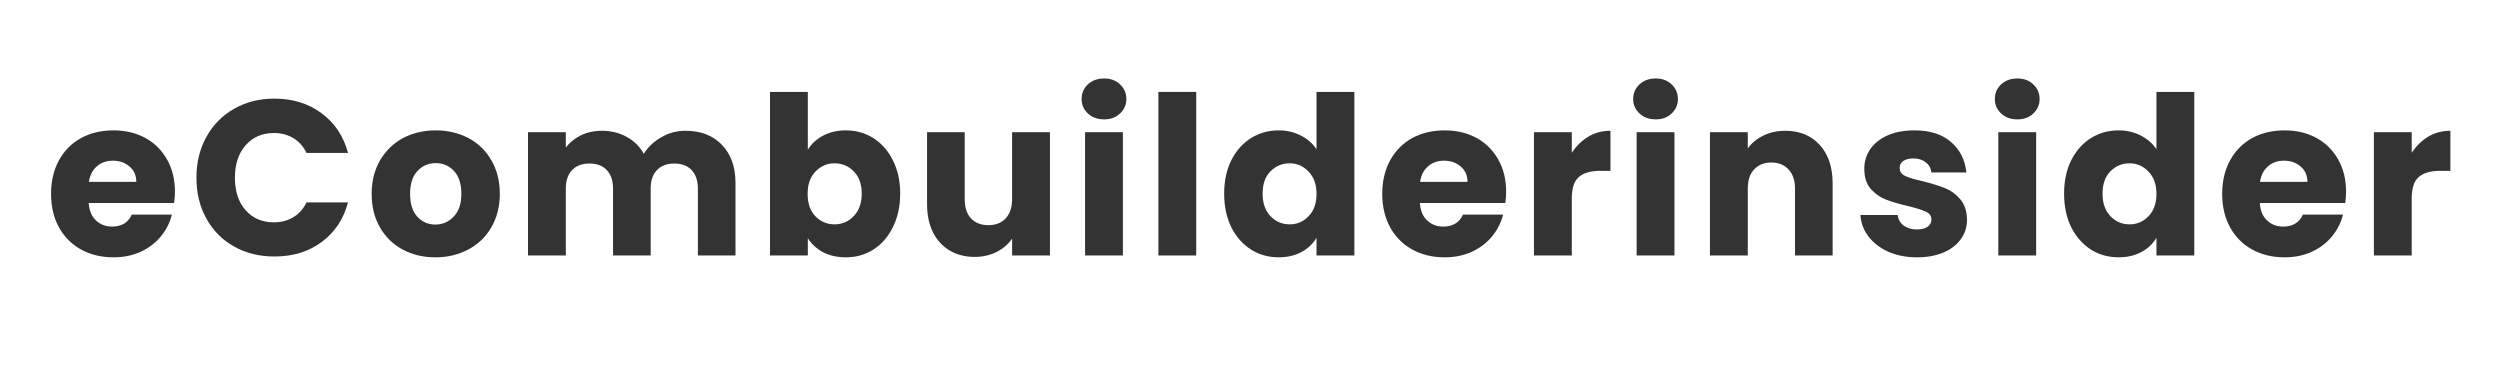
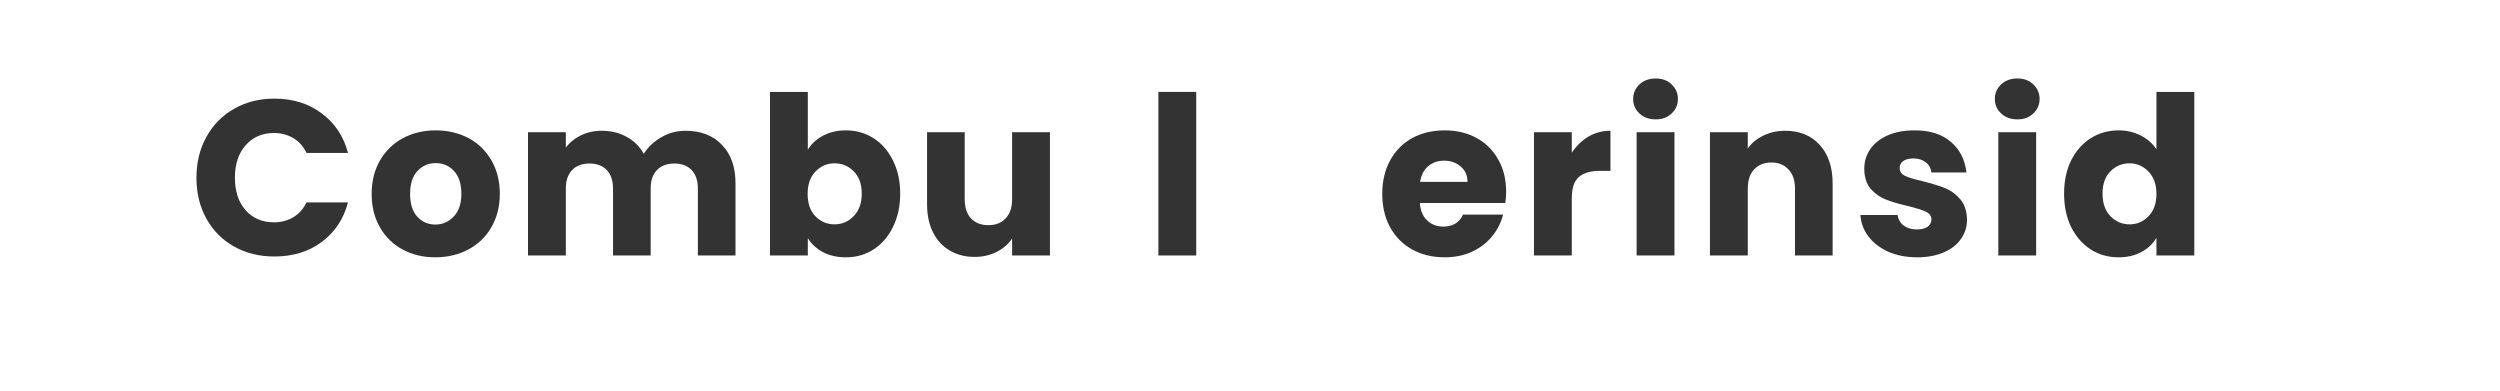
<svg xmlns="http://www.w3.org/2000/svg" width="256" zoomAndPan="magnify" viewBox="0 0 192 30" height="40" preserveAspectRatio="xMidYMid meet" version="1.0">
  <defs>
    <g />
    <clipPath id="6b3f02c86e">
-       <path d="M 3.098 10 L 14 10 L 14 20 L 3.098 20 Z M 3.098 10 " clip-rule="nonzero" />
-     </clipPath>
+       </clipPath>
    <clipPath id="2289bb5660">
-       <path d="M 182 10 L 188.902 10 L 188.902 20 L 182 20 Z M 182 10 " clip-rule="nonzero" />
-     </clipPath>
+       </clipPath>
  </defs>
  <g clip-path="url(#6b3f02c86e)">
    <g fill="#333333" fill-opacity="1">
      <g transform="translate(3.452, 19.621)">
        <g>
          <path d="M 9.984 -4.891 C 9.984 -4.617 9.961 -4.332 9.922 -4.031 L 3.359 -4.031 C 3.398 -3.445 3.586 -3 3.922 -2.688 C 4.254 -2.375 4.664 -2.219 5.156 -2.219 C 5.883 -2.219 6.391 -2.523 6.672 -3.141 L 9.75 -3.141 C 9.594 -2.516 9.305 -1.953 8.891 -1.453 C 8.484 -0.961 7.969 -0.57 7.344 -0.281 C 6.727 0 6.035 0.141 5.266 0.141 C 4.336 0.141 3.508 -0.055 2.781 -0.453 C 2.062 -0.848 1.492 -1.414 1.078 -2.156 C 0.672 -2.895 0.469 -3.754 0.469 -4.734 C 0.469 -5.711 0.672 -6.57 1.078 -7.312 C 1.484 -8.051 2.047 -8.617 2.766 -9.016 C 3.492 -9.41 4.328 -9.609 5.266 -9.609 C 6.18 -9.609 6.992 -9.414 7.703 -9.031 C 8.41 -8.645 8.969 -8.094 9.375 -7.375 C 9.781 -6.664 9.984 -5.836 9.984 -4.891 Z M 7.016 -5.656 C 7.016 -6.145 6.844 -6.535 6.5 -6.828 C 6.156 -7.129 5.727 -7.281 5.219 -7.281 C 4.738 -7.281 4.332 -7.141 4 -6.859 C 3.664 -6.578 3.457 -6.176 3.375 -5.656 Z M 7.016 -5.656 " />
        </g>
      </g>
    </g>
  </g>
  <g fill="#333333" fill-opacity="1">
    <g transform="translate(14.525, 19.621)">
      <g>
        <path d="M 0.562 -5.969 C 0.562 -7.145 0.816 -8.191 1.328 -9.109 C 1.836 -10.035 2.547 -10.754 3.453 -11.266 C 4.359 -11.785 5.391 -12.047 6.547 -12.047 C 7.961 -12.047 9.172 -11.672 10.172 -10.922 C 11.18 -10.18 11.859 -9.164 12.203 -7.875 L 9.016 -7.875 C 8.773 -8.375 8.438 -8.754 8 -9.016 C 7.562 -9.273 7.066 -9.406 6.516 -9.406 C 5.617 -9.406 4.895 -9.094 4.344 -8.469 C 3.789 -7.844 3.516 -7.008 3.516 -5.969 C 3.516 -4.926 3.789 -4.094 4.344 -3.469 C 4.895 -2.852 5.617 -2.547 6.516 -2.547 C 7.066 -2.547 7.562 -2.676 8 -2.938 C 8.438 -3.195 8.773 -3.578 9.016 -4.078 L 12.203 -4.078 C 11.859 -2.785 11.18 -1.77 10.172 -1.031 C 9.172 -0.289 7.961 0.078 6.547 0.078 C 5.391 0.078 4.359 -0.176 3.453 -0.688 C 2.547 -1.195 1.836 -1.91 1.328 -2.828 C 0.816 -3.742 0.562 -4.789 0.562 -5.969 Z M 0.562 -5.969 " />
      </g>
    </g>
  </g>
  <g fill="#333333" fill-opacity="1">
    <g transform="translate(28.074, 19.621)">
      <g>
        <path d="M 5.359 0.141 C 4.43 0.141 3.598 -0.055 2.859 -0.453 C 2.117 -0.848 1.535 -1.414 1.109 -2.156 C 0.68 -2.895 0.469 -3.754 0.469 -4.734 C 0.469 -5.703 0.68 -6.555 1.109 -7.297 C 1.547 -8.047 2.133 -8.617 2.875 -9.016 C 3.625 -9.41 4.461 -9.609 5.391 -9.609 C 6.316 -9.609 7.156 -9.41 7.906 -9.016 C 8.656 -8.617 9.242 -8.047 9.672 -7.297 C 10.098 -6.555 10.312 -5.703 10.312 -4.734 C 10.312 -3.766 10.094 -2.906 9.656 -2.156 C 9.227 -1.414 8.633 -0.848 7.875 -0.453 C 7.125 -0.055 6.285 0.141 5.359 0.141 Z M 5.359 -2.375 C 5.91 -2.375 6.379 -2.578 6.766 -2.984 C 7.16 -3.391 7.359 -3.973 7.359 -4.734 C 7.359 -5.492 7.172 -6.078 6.797 -6.484 C 6.422 -6.891 5.953 -7.094 5.391 -7.094 C 4.828 -7.094 4.359 -6.891 3.984 -6.484 C 3.609 -6.086 3.422 -5.504 3.422 -4.734 C 3.422 -3.973 3.602 -3.391 3.969 -2.984 C 4.344 -2.578 4.805 -2.375 5.359 -2.375 Z M 5.359 -2.375 " />
      </g>
    </g>
  </g>
  <g fill="#333333" fill-opacity="1">
    <g transform="translate(39.503, 19.621)">
      <g>
        <path d="M 13.141 -9.578 C 14.316 -9.578 15.25 -9.219 15.938 -8.5 C 16.633 -7.789 16.984 -6.801 16.984 -5.531 L 16.984 0 L 14.094 0 L 14.094 -5.141 C 14.094 -5.754 13.93 -6.227 13.609 -6.562 C 13.297 -6.895 12.852 -7.062 12.281 -7.062 C 11.719 -7.062 11.273 -6.895 10.953 -6.562 C 10.629 -6.227 10.469 -5.754 10.469 -5.141 L 10.469 0 L 7.578 0 L 7.578 -5.141 C 7.578 -5.754 7.414 -6.227 7.094 -6.562 C 6.781 -6.895 6.336 -7.062 5.766 -7.062 C 5.203 -7.062 4.758 -6.895 4.438 -6.562 C 4.113 -6.227 3.953 -5.754 3.953 -5.141 L 3.953 0 L 1.047 0 L 1.047 -9.469 L 3.953 -9.469 L 3.953 -8.281 C 4.242 -8.676 4.625 -8.988 5.094 -9.219 C 5.57 -9.457 6.113 -9.578 6.719 -9.578 C 7.426 -9.578 8.062 -9.422 8.625 -9.109 C 9.188 -8.805 9.625 -8.375 9.938 -7.812 C 10.27 -8.332 10.719 -8.754 11.281 -9.078 C 11.844 -9.41 12.461 -9.578 13.141 -9.578 Z M 13.141 -9.578 " />
      </g>
    </g>
  </g>
  <g fill="#333333" fill-opacity="1">
    <g transform="translate(58.088, 19.621)">
      <g>
        <path d="M 3.953 -8.125 C 4.223 -8.57 4.613 -8.93 5.125 -9.203 C 5.633 -9.473 6.219 -9.609 6.875 -9.609 C 7.656 -9.609 8.359 -9.41 8.984 -9.016 C 9.617 -8.617 10.117 -8.051 10.484 -7.312 C 10.859 -6.57 11.047 -5.719 11.047 -4.75 C 11.047 -3.781 10.859 -2.922 10.484 -2.172 C 10.117 -1.43 9.617 -0.859 8.984 -0.453 C 8.359 -0.055 7.656 0.141 6.875 0.141 C 6.207 0.141 5.625 0.008 5.125 -0.25 C 4.625 -0.52 4.234 -0.879 3.953 -1.328 L 3.953 0 L 1.047 0 L 1.047 -12.562 L 3.953 -12.562 Z M 8.094 -4.75 C 8.094 -5.477 7.891 -6.047 7.484 -6.453 C 7.086 -6.867 6.594 -7.078 6 -7.078 C 5.426 -7.078 4.938 -6.863 4.531 -6.438 C 4.133 -6.02 3.938 -5.453 3.938 -4.734 C 3.938 -4.004 4.133 -3.43 4.531 -3.016 C 4.938 -2.598 5.426 -2.391 6 -2.391 C 6.582 -2.391 7.078 -2.602 7.484 -3.031 C 7.891 -3.457 8.094 -4.031 8.094 -4.75 Z M 8.094 -4.75 " />
      </g>
    </g>
  </g>
  <g fill="#333333" fill-opacity="1">
    <g transform="translate(70.23, 19.621)">
      <g>
        <path d="M 10.406 -9.469 L 10.406 0 L 7.5 0 L 7.5 -1.297 C 7.207 -0.867 6.805 -0.523 6.297 -0.266 C 5.797 -0.016 5.238 0.109 4.625 0.109 C 3.906 0.109 3.27 -0.051 2.719 -0.375 C 2.164 -0.695 1.734 -1.164 1.422 -1.781 C 1.117 -2.395 0.969 -3.113 0.969 -3.938 L 0.969 -9.469 L 3.859 -9.469 L 3.859 -4.328 C 3.859 -3.691 4.02 -3.195 4.344 -2.844 C 4.676 -2.5 5.117 -2.328 5.672 -2.328 C 6.234 -2.328 6.676 -2.5 7 -2.844 C 7.332 -3.195 7.5 -3.691 7.5 -4.328 L 7.5 -9.469 Z M 10.406 -9.469 " />
      </g>
    </g>
  </g>
  <g fill="#333333" fill-opacity="1">
    <g transform="translate(82.286, 19.621)">
      <g>
-         <path d="M 2.516 -10.453 C 2.004 -10.453 1.586 -10.602 1.266 -10.906 C 0.941 -11.207 0.781 -11.578 0.781 -12.016 C 0.781 -12.461 0.941 -12.836 1.266 -13.141 C 1.586 -13.441 2.004 -13.594 2.516 -13.594 C 3.016 -13.594 3.422 -13.441 3.734 -13.141 C 4.055 -12.836 4.219 -12.461 4.219 -12.016 C 4.219 -11.578 4.055 -11.207 3.734 -10.906 C 3.422 -10.602 3.016 -10.453 2.516 -10.453 Z M 3.953 -9.469 L 3.953 0 L 1.047 0 L 1.047 -9.469 Z M 3.953 -9.469 " />
-       </g>
+         </g>
    </g>
  </g>
  <g fill="#333333" fill-opacity="1">
    <g transform="translate(87.917, 19.621)">
      <g>
        <path d="M 3.953 -12.562 L 3.953 0 L 1.047 0 L 1.047 -12.562 Z M 3.953 -12.562 " />
      </g>
    </g>
  </g>
  <g fill="#333333" fill-opacity="1">
    <g transform="translate(93.547, 19.621)">
      <g>
-         <path d="M 0.469 -4.75 C 0.469 -5.719 0.648 -6.57 1.016 -7.312 C 1.391 -8.051 1.895 -8.617 2.531 -9.016 C 3.164 -9.41 3.875 -9.609 4.656 -9.609 C 5.27 -9.609 5.832 -9.477 6.344 -9.219 C 6.863 -8.957 7.27 -8.602 7.562 -8.156 L 7.562 -12.562 L 10.469 -12.562 L 10.469 0 L 7.562 0 L 7.562 -1.359 C 7.289 -0.898 6.906 -0.535 6.406 -0.266 C 5.906 0.004 5.32 0.141 4.656 0.141 C 3.875 0.141 3.164 -0.055 2.531 -0.453 C 1.895 -0.859 1.391 -1.43 1.016 -2.172 C 0.648 -2.922 0.469 -3.781 0.469 -4.75 Z M 7.562 -4.734 C 7.562 -5.453 7.359 -6.02 6.953 -6.438 C 6.555 -6.863 6.07 -7.078 5.5 -7.078 C 4.914 -7.078 4.422 -6.867 4.016 -6.453 C 3.617 -6.047 3.422 -5.477 3.422 -4.75 C 3.422 -4.031 3.617 -3.457 4.016 -3.031 C 4.422 -2.602 4.914 -2.391 5.5 -2.391 C 6.07 -2.391 6.555 -2.598 6.953 -3.016 C 7.359 -3.43 7.562 -4.004 7.562 -4.734 Z M 7.562 -4.734 " />
-       </g>
+         </g>
    </g>
  </g>
  <g fill="#333333" fill-opacity="1">
    <g transform="translate(105.688, 19.621)">
      <g>
        <path d="M 9.984 -4.891 C 9.984 -4.617 9.961 -4.332 9.922 -4.031 L 3.359 -4.031 C 3.398 -3.445 3.586 -3 3.922 -2.688 C 4.254 -2.375 4.664 -2.219 5.156 -2.219 C 5.883 -2.219 6.391 -2.523 6.672 -3.141 L 9.75 -3.141 C 9.594 -2.516 9.305 -1.953 8.891 -1.453 C 8.484 -0.961 7.969 -0.57 7.344 -0.281 C 6.727 0 6.035 0.141 5.266 0.141 C 4.336 0.141 3.508 -0.055 2.781 -0.453 C 2.062 -0.848 1.492 -1.414 1.078 -2.156 C 0.672 -2.895 0.469 -3.754 0.469 -4.734 C 0.469 -5.711 0.672 -6.57 1.078 -7.312 C 1.484 -8.051 2.047 -8.617 2.766 -9.016 C 3.492 -9.41 4.328 -9.609 5.266 -9.609 C 6.18 -9.609 6.992 -9.414 7.703 -9.031 C 8.41 -8.645 8.969 -8.094 9.375 -7.375 C 9.781 -6.664 9.984 -5.836 9.984 -4.891 Z M 7.016 -5.656 C 7.016 -6.145 6.844 -6.535 6.5 -6.828 C 6.156 -7.129 5.727 -7.281 5.219 -7.281 C 4.738 -7.281 4.332 -7.141 4 -6.859 C 3.664 -6.578 3.457 -6.176 3.375 -5.656 Z M 7.016 -5.656 " />
      </g>
    </g>
  </g>
  <g fill="#333333" fill-opacity="1">
    <g transform="translate(116.761, 19.621)">
      <g>
        <path d="M 3.953 -7.891 C 4.297 -8.41 4.719 -8.82 5.219 -9.125 C 5.727 -9.426 6.297 -9.578 6.922 -9.578 L 6.922 -6.5 L 6.125 -6.5 C 5.406 -6.5 4.863 -6.344 4.5 -6.031 C 4.133 -5.719 3.953 -5.172 3.953 -4.391 L 3.953 0 L 1.047 0 L 1.047 -9.469 L 3.953 -9.469 Z M 3.953 -7.891 " />
      </g>
    </g>
  </g>
  <g fill="#333333" fill-opacity="1">
    <g transform="translate(124.646, 19.621)">
      <g>
        <path d="M 2.516 -10.453 C 2.004 -10.453 1.586 -10.602 1.266 -10.906 C 0.941 -11.207 0.781 -11.578 0.781 -12.016 C 0.781 -12.461 0.941 -12.836 1.266 -13.141 C 1.586 -13.441 2.004 -13.594 2.516 -13.594 C 3.016 -13.594 3.422 -13.441 3.734 -13.141 C 4.055 -12.836 4.219 -12.461 4.219 -12.016 C 4.219 -11.578 4.055 -11.207 3.734 -10.906 C 3.422 -10.602 3.016 -10.453 2.516 -10.453 Z M 3.953 -9.469 L 3.953 0 L 1.047 0 L 1.047 -9.469 Z M 3.953 -9.469 " />
      </g>
    </g>
  </g>
  <g fill="#333333" fill-opacity="1">
    <g transform="translate(130.277, 19.621)">
      <g>
        <path d="M 6.828 -9.578 C 7.93 -9.578 8.812 -9.219 9.469 -8.5 C 10.133 -7.781 10.469 -6.789 10.469 -5.531 L 10.469 0 L 7.578 0 L 7.578 -5.141 C 7.578 -5.773 7.41 -6.266 7.078 -6.609 C 6.754 -6.961 6.316 -7.141 5.766 -7.141 C 5.211 -7.141 4.77 -6.961 4.438 -6.609 C 4.113 -6.266 3.953 -5.773 3.953 -5.141 L 3.953 0 L 1.047 0 L 1.047 -9.469 L 3.953 -9.469 L 3.953 -8.219 C 4.242 -8.633 4.641 -8.961 5.141 -9.203 C 5.641 -9.453 6.203 -9.578 6.828 -9.578 Z M 6.828 -9.578 " />
      </g>
    </g>
  </g>
  <g fill="#333333" fill-opacity="1">
    <g transform="translate(142.333, 19.621)">
      <g>
        <path d="M 4.906 0.141 C 4.082 0.141 3.348 0 2.703 -0.281 C 2.055 -0.57 1.547 -0.961 1.172 -1.453 C 0.797 -1.941 0.586 -2.492 0.547 -3.109 L 3.406 -3.109 C 3.445 -2.773 3.602 -2.504 3.875 -2.297 C 4.145 -2.098 4.477 -2 4.875 -2 C 5.227 -2 5.504 -2.066 5.703 -2.203 C 5.898 -2.348 6 -2.535 6 -2.766 C 6 -3.035 5.859 -3.234 5.578 -3.359 C 5.297 -3.492 4.836 -3.641 4.203 -3.797 C 3.523 -3.953 2.957 -4.117 2.5 -4.297 C 2.051 -4.473 1.66 -4.75 1.328 -5.125 C 1.004 -5.508 0.844 -6.023 0.844 -6.672 C 0.844 -7.211 0.992 -7.707 1.297 -8.156 C 1.598 -8.602 2.039 -8.957 2.625 -9.219 C 3.207 -9.477 3.898 -9.609 4.703 -9.609 C 5.891 -9.609 6.82 -9.312 7.5 -8.719 C 8.188 -8.133 8.582 -7.352 8.688 -6.375 L 6 -6.375 C 5.957 -6.707 5.812 -6.969 5.562 -7.156 C 5.32 -7.352 5.004 -7.453 4.609 -7.453 C 4.273 -7.453 4.016 -7.383 3.828 -7.25 C 3.648 -7.125 3.562 -6.945 3.562 -6.719 C 3.562 -6.445 3.703 -6.242 3.984 -6.109 C 4.273 -5.973 4.727 -5.836 5.344 -5.703 C 6.039 -5.523 6.609 -5.348 7.047 -5.172 C 7.492 -4.992 7.883 -4.707 8.219 -4.312 C 8.551 -3.926 8.723 -3.406 8.734 -2.75 C 8.734 -2.195 8.578 -1.703 8.266 -1.266 C 7.961 -0.828 7.52 -0.484 6.938 -0.234 C 6.352 0.016 5.676 0.141 4.906 0.141 Z M 4.906 0.141 " />
      </g>
    </g>
  </g>
  <g fill="#333333" fill-opacity="1">
    <g transform="translate(152.423, 19.621)">
      <g>
        <path d="M 2.516 -10.453 C 2.004 -10.453 1.586 -10.602 1.266 -10.906 C 0.941 -11.207 0.781 -11.578 0.781 -12.016 C 0.781 -12.461 0.941 -12.836 1.266 -13.141 C 1.586 -13.441 2.004 -13.594 2.516 -13.594 C 3.016 -13.594 3.422 -13.441 3.734 -13.141 C 4.055 -12.836 4.219 -12.461 4.219 -12.016 C 4.219 -11.578 4.055 -11.207 3.734 -10.906 C 3.422 -10.602 3.016 -10.453 2.516 -10.453 Z M 3.953 -9.469 L 3.953 0 L 1.047 0 L 1.047 -9.469 Z M 3.953 -9.469 " />
      </g>
    </g>
  </g>
  <g fill="#333333" fill-opacity="1">
    <g transform="translate(158.053, 19.621)">
      <g>
        <path d="M 0.469 -4.75 C 0.469 -5.719 0.648 -6.57 1.016 -7.312 C 1.391 -8.051 1.895 -8.617 2.531 -9.016 C 3.164 -9.41 3.875 -9.609 4.656 -9.609 C 5.27 -9.609 5.832 -9.477 6.344 -9.219 C 6.863 -8.957 7.27 -8.602 7.562 -8.156 L 7.562 -12.562 L 10.469 -12.562 L 10.469 0 L 7.562 0 L 7.562 -1.359 C 7.289 -0.898 6.906 -0.535 6.406 -0.266 C 5.906 0.004 5.32 0.141 4.656 0.141 C 3.875 0.141 3.164 -0.055 2.531 -0.453 C 1.895 -0.859 1.391 -1.43 1.016 -2.172 C 0.648 -2.922 0.469 -3.781 0.469 -4.75 Z M 7.562 -4.734 C 7.562 -5.453 7.359 -6.02 6.953 -6.438 C 6.555 -6.863 6.07 -7.078 5.5 -7.078 C 4.914 -7.078 4.422 -6.867 4.016 -6.453 C 3.617 -6.047 3.422 -5.477 3.422 -4.75 C 3.422 -4.031 3.617 -3.457 4.016 -3.031 C 4.422 -2.602 4.914 -2.391 5.5 -2.391 C 6.07 -2.391 6.555 -2.598 6.953 -3.016 C 7.359 -3.43 7.562 -4.004 7.562 -4.734 Z M 7.562 -4.734 " />
      </g>
    </g>
  </g>
  <g fill="#333333" fill-opacity="1">
    <g transform="translate(170.194, 19.621)">
      <g>
-         <path d="M 9.984 -4.891 C 9.984 -4.617 9.961 -4.332 9.922 -4.031 L 3.359 -4.031 C 3.398 -3.445 3.586 -3 3.922 -2.688 C 4.254 -2.375 4.664 -2.219 5.156 -2.219 C 5.883 -2.219 6.391 -2.523 6.672 -3.141 L 9.75 -3.141 C 9.594 -2.516 9.305 -1.953 8.891 -1.453 C 8.484 -0.961 7.969 -0.57 7.344 -0.281 C 6.727 0 6.035 0.141 5.266 0.141 C 4.336 0.141 3.508 -0.055 2.781 -0.453 C 2.062 -0.848 1.492 -1.414 1.078 -2.156 C 0.672 -2.895 0.469 -3.754 0.469 -4.734 C 0.469 -5.711 0.672 -6.57 1.078 -7.312 C 1.484 -8.051 2.047 -8.617 2.766 -9.016 C 3.492 -9.41 4.328 -9.609 5.266 -9.609 C 6.18 -9.609 6.992 -9.414 7.703 -9.031 C 8.41 -8.645 8.969 -8.094 9.375 -7.375 C 9.781 -6.664 9.984 -5.836 9.984 -4.891 Z M 7.016 -5.656 C 7.016 -6.145 6.844 -6.535 6.5 -6.828 C 6.156 -7.129 5.727 -7.281 5.219 -7.281 C 4.738 -7.281 4.332 -7.141 4 -6.859 C 3.664 -6.578 3.457 -6.176 3.375 -5.656 Z M 7.016 -5.656 " />
-       </g>
+         </g>
    </g>
  </g>
  <g clip-path="url(#2289bb5660)">
    <g fill="#333333" fill-opacity="1">
      <g transform="translate(181.267, 19.621)">
        <g>
          <path d="M 3.953 -7.891 C 4.297 -8.41 4.719 -8.82 5.219 -9.125 C 5.727 -9.426 6.297 -9.578 6.922 -9.578 L 6.922 -6.5 L 6.125 -6.5 C 5.406 -6.5 4.863 -6.344 4.5 -6.031 C 4.133 -5.719 3.953 -5.172 3.953 -4.391 L 3.953 0 L 1.047 0 L 1.047 -9.469 L 3.953 -9.469 Z M 3.953 -7.891 " />
        </g>
      </g>
    </g>
  </g>
</svg>